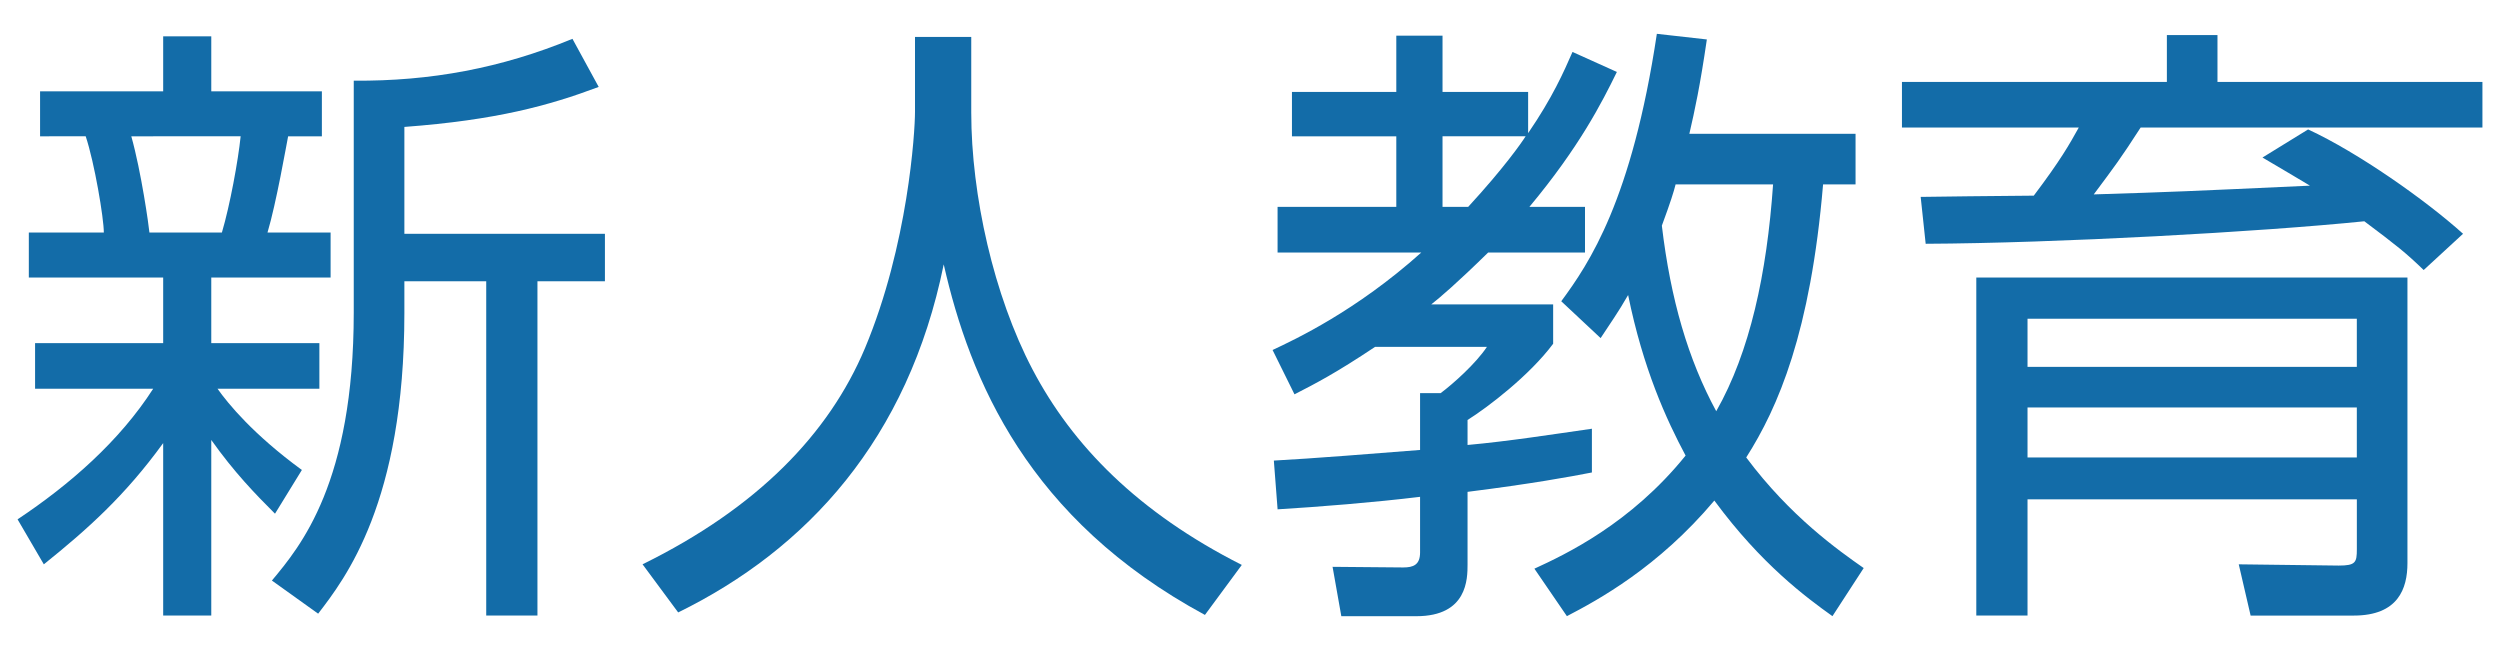
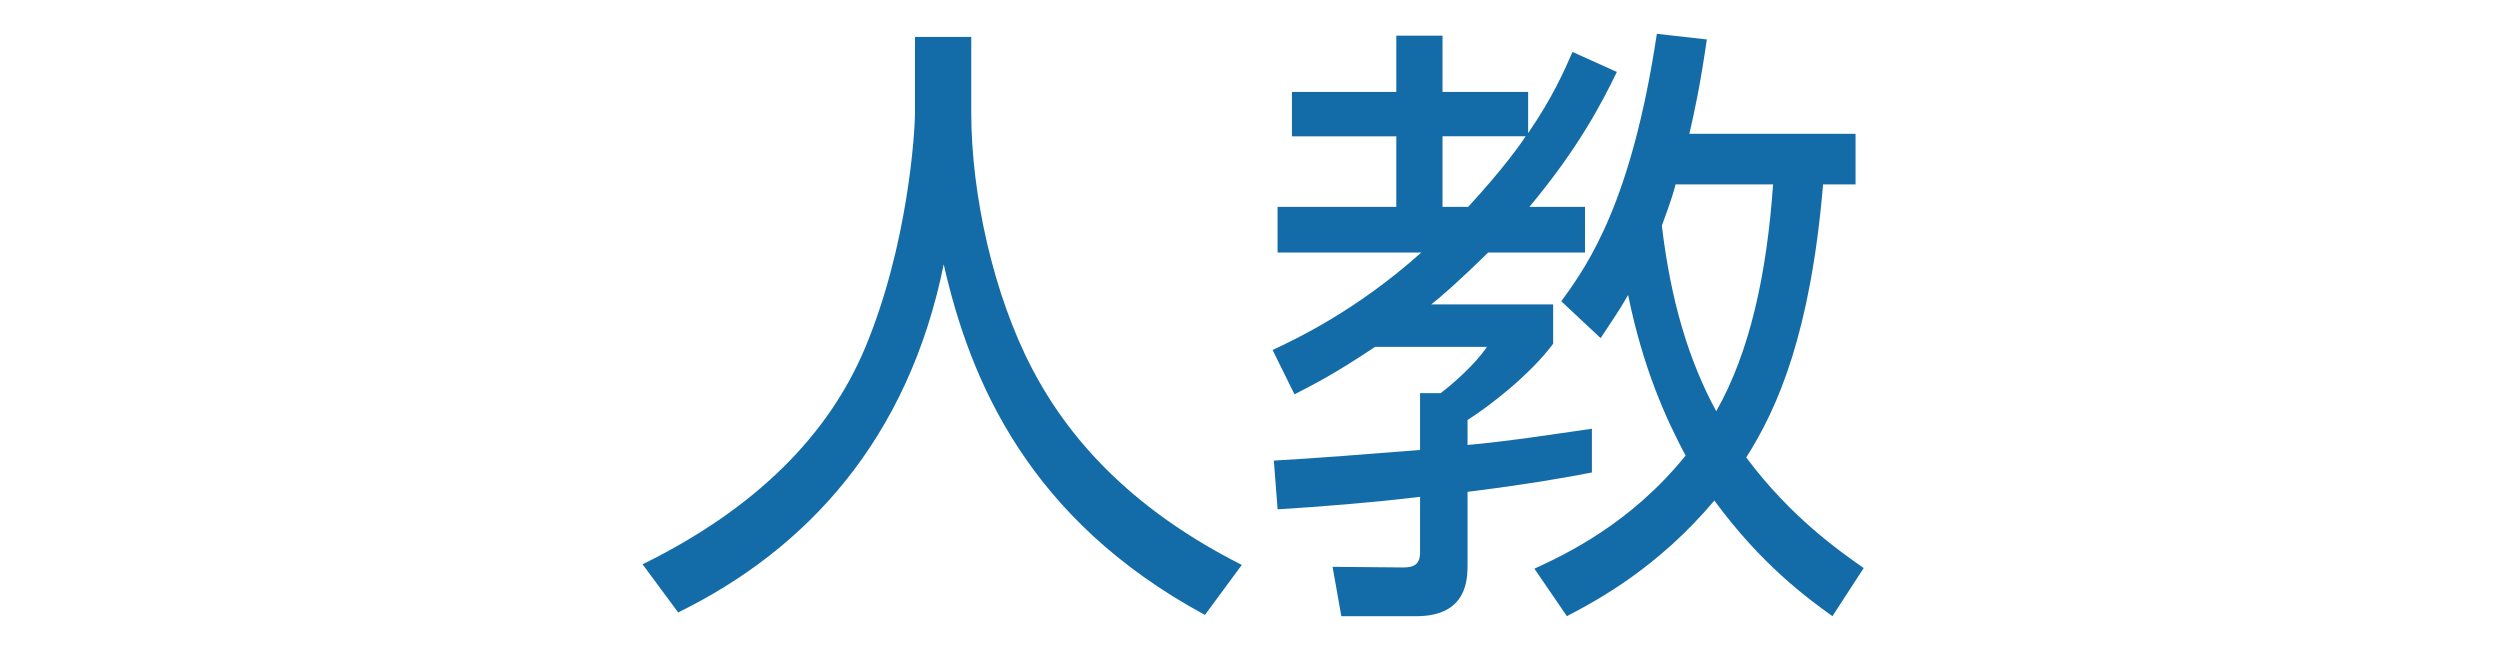
<svg xmlns="http://www.w3.org/2000/svg" version="1.1" id="レイヤー_1" x="0px" y="0px" width="100px" height="26px" viewBox="0 0 100 26" enable-background="new 0 0 100 26" xml:space="preserve">
  <g id="XMLID_12212_">
-     <path id="XMLID_12225_" fill="#136CA8" d="M11,20.548c-0.8-0.8-1.625-1.649-2.549-2.949v7.023H6.527v-6.898   c-1.525,2.1-3,3.424-4.774,4.849l-1.05-1.799c2.1-1.4,4.074-3.125,5.424-5.224H1.403v-1.825h5.124V11.1H1.153V9.301h3   c0-0.575-0.375-2.799-0.725-3.849H1.603v-1.8h4.924V1.453h1.924v2.199h4.424v1.8h-1.35C11.45,5.827,11.051,8.126,10.7,9.301h2.524   V11.1H8.451v2.625h4.324v1.825H8.701c0.425,0.6,1.425,1.824,3.374,3.249L11,20.548z M8.876,9.301c0.325-1.1,0.65-2.875,0.75-3.849   H5.252c0.4,1.425,0.7,3.574,0.725,3.849H8.876z M16.174,9.351h8.023v1.899h-2.699v13.372h-2.049V11.25h-3.274v1.275   c0,7.573-2.375,10.623-3.449,12.022l-1.85-1.325c1.15-1.375,3.274-3.924,3.274-10.722V3.227c3.074,0.025,5.898-0.5,8.748-1.674   l1.05,1.924c-2,0.75-4.099,1.325-7.773,1.6V9.351z" />
    <path id="XMLID_12223_" fill="#136CA8" d="M38.85,1.478v3.024c0,3.299,0.899,7.323,2.449,10.272c1.6,3.049,4.224,5.724,8.373,7.823   l-1.475,2c-7.073-3.824-9.398-9.398-10.448-14.022c-1.424,6.999-5.474,11.397-10.622,13.922l-1.425-1.925   c4.574-2.249,7.448-5.199,8.898-8.647c1.725-4.124,2-8.648,2-9.448v-3H38.85z" />
    <path id="XMLID_12218_" fill="#136CA8" d="M64.675,2.878c-0.6,1.225-1.5,2.999-3.5,5.398H63.4v1.825h-3.874   c-1.25,1.225-1.924,1.799-2.274,2.074h4.874v1.575c-0.95,1.275-2.625,2.549-3.424,3.049v1c1.649-0.15,3.399-0.425,4.974-0.65v1.75   c-0.9,0.175-2.399,0.45-4.974,0.775v2.899c0,0.575,0,2.075-2.049,2.075h-3l-0.35-1.975l2.825,0.025c0.4,0,0.675-0.1,0.675-0.6   v-2.225c-1.85,0.225-4.049,0.4-5.699,0.5l-0.15-1.95c1.45-0.075,4.274-0.3,5.849-0.425v-2.274h0.825   c0.5-0.375,1.399-1.175,1.85-1.85h-4.474c-1.575,1.05-2.349,1.45-3.224,1.899L50.903,14c0.9-0.425,3.324-1.55,5.949-3.899h-5.749   V8.276h4.749V5.452h-4.174V3.677h4.174v-2.25h1.849v2.25h3.424v1.649C62.1,3.902,62.55,2.878,62.9,2.078L64.675,2.878z    M58.726,8.276c1.425-1.549,2.125-2.549,2.299-2.824h-3.324v2.824H58.726z M74.222,5.352v2.024h-1.299   c-0.5,5.924-1.8,8.923-3.074,10.922c1.774,2.375,3.699,3.724,4.699,4.424l-1.25,1.924c-1.049-0.75-2.849-2.075-4.724-4.624   c-2.25,2.674-4.649,3.974-5.898,4.624l-1.3-1.899c1.25-0.575,3.849-1.8,6.048-4.524c-0.774-1.45-1.699-3.474-2.299-6.423   c-0.4,0.7-0.725,1.149-1.1,1.724L62.45,12.05c1.125-1.524,2.824-4.049,3.824-10.697l2,0.225c-0.275,1.875-0.475,2.799-0.7,3.774   H74.222z M67.024,7.376c-0.075,0.3-0.2,0.7-0.55,1.65c0.35,2.949,1.05,5.349,2.175,7.423c1.35-2.374,2.024-5.499,2.274-9.073   H67.024z" />
-     <path id="XMLID_12213_" fill="#136CA8" d="M92.324,5.177c2,0.925,4.699,2.824,6.198,4.174l-1.575,1.45   c-0.725-0.7-1.075-0.975-2.374-1.95c-4.174,0.425-12.297,0.875-17.546,0.9l-0.2-1.875c1.5-0.025,2.149-0.025,4.524-0.05   c1.075-1.425,1.425-2.05,1.8-2.725h-7.073V3.278h10.597V1.403h2.024v1.875h10.598v1.824H85.625c-0.825,1.275-1,1.5-1.875,2.674   c3.224-0.1,3.749-0.125,8.648-0.35c-0.75-0.45-0.925-0.55-1.899-1.125L92.324,5.177z M96.298,22.523c0,1.025-0.375,2.1-2.149,2.1   h-4.124l-0.475-2.05l3.999,0.05c0.675,0,0.725-0.125,0.725-0.65v-2H81.101v4.649h-2.049V11.1h17.246V22.523z M94.273,12.75H81.101   v1.924h13.172V12.75z M94.273,16.299H81.101v2h13.172V16.299z" />
  </g>
</svg>